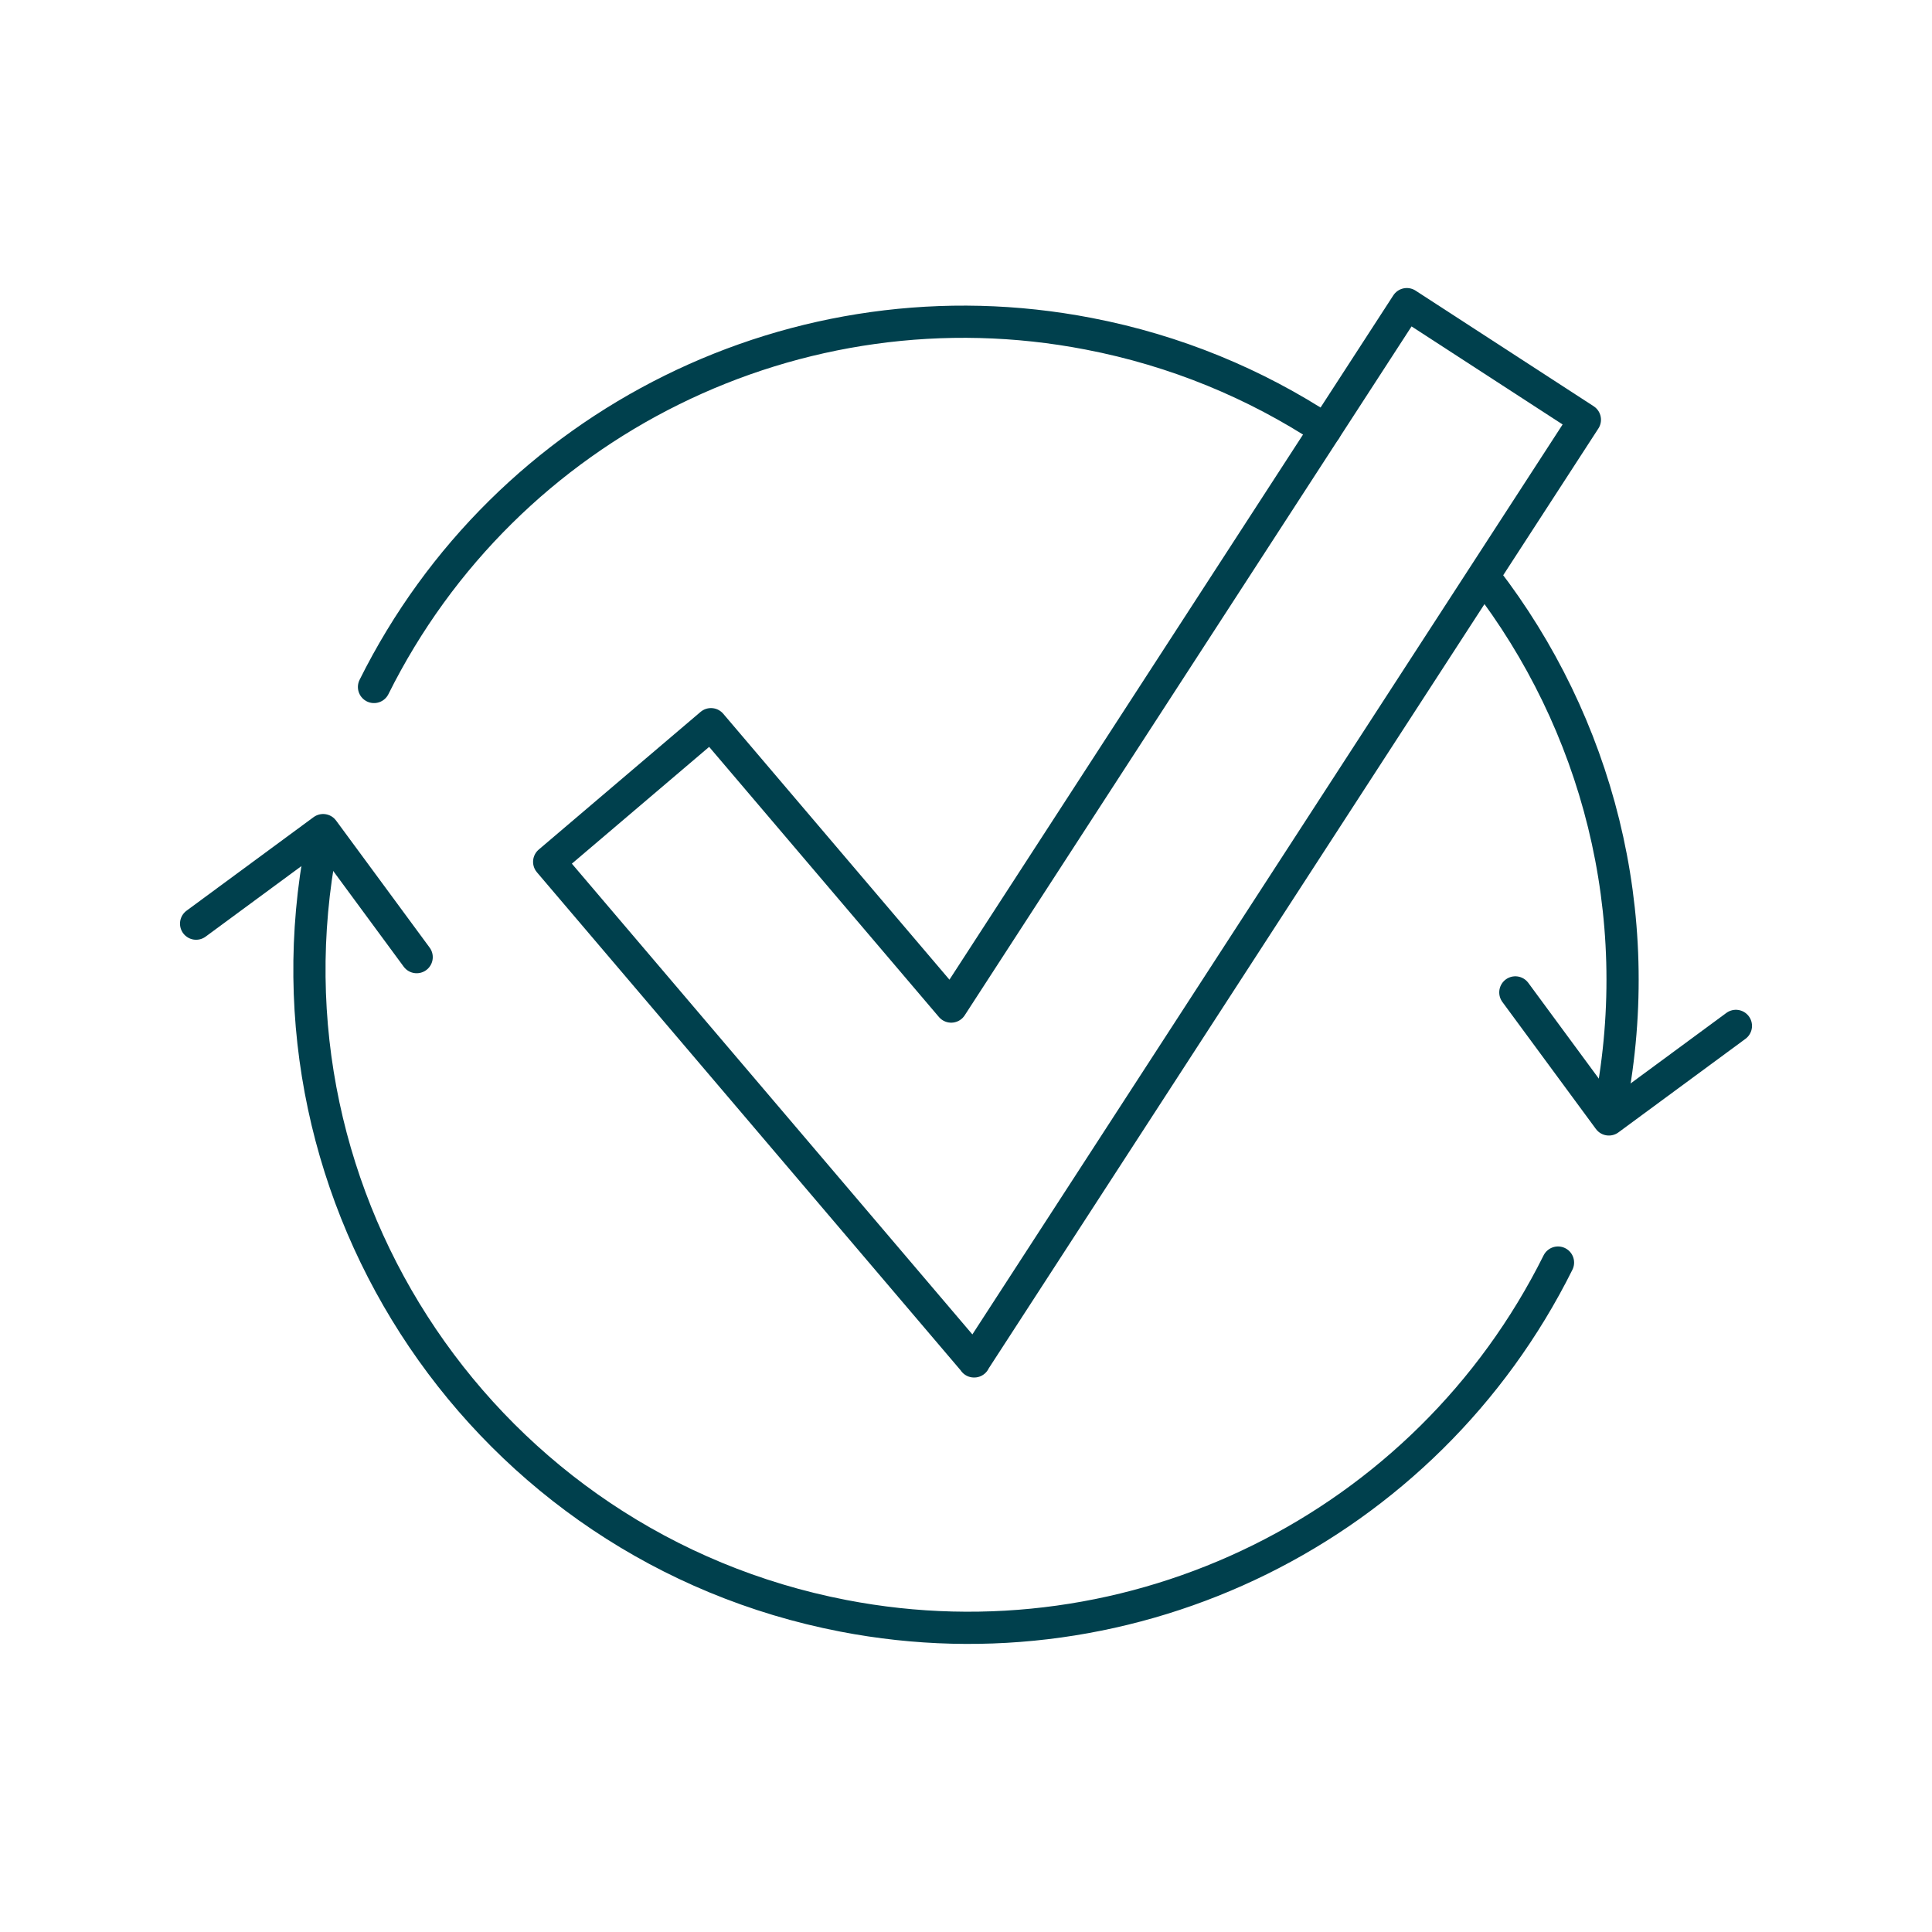
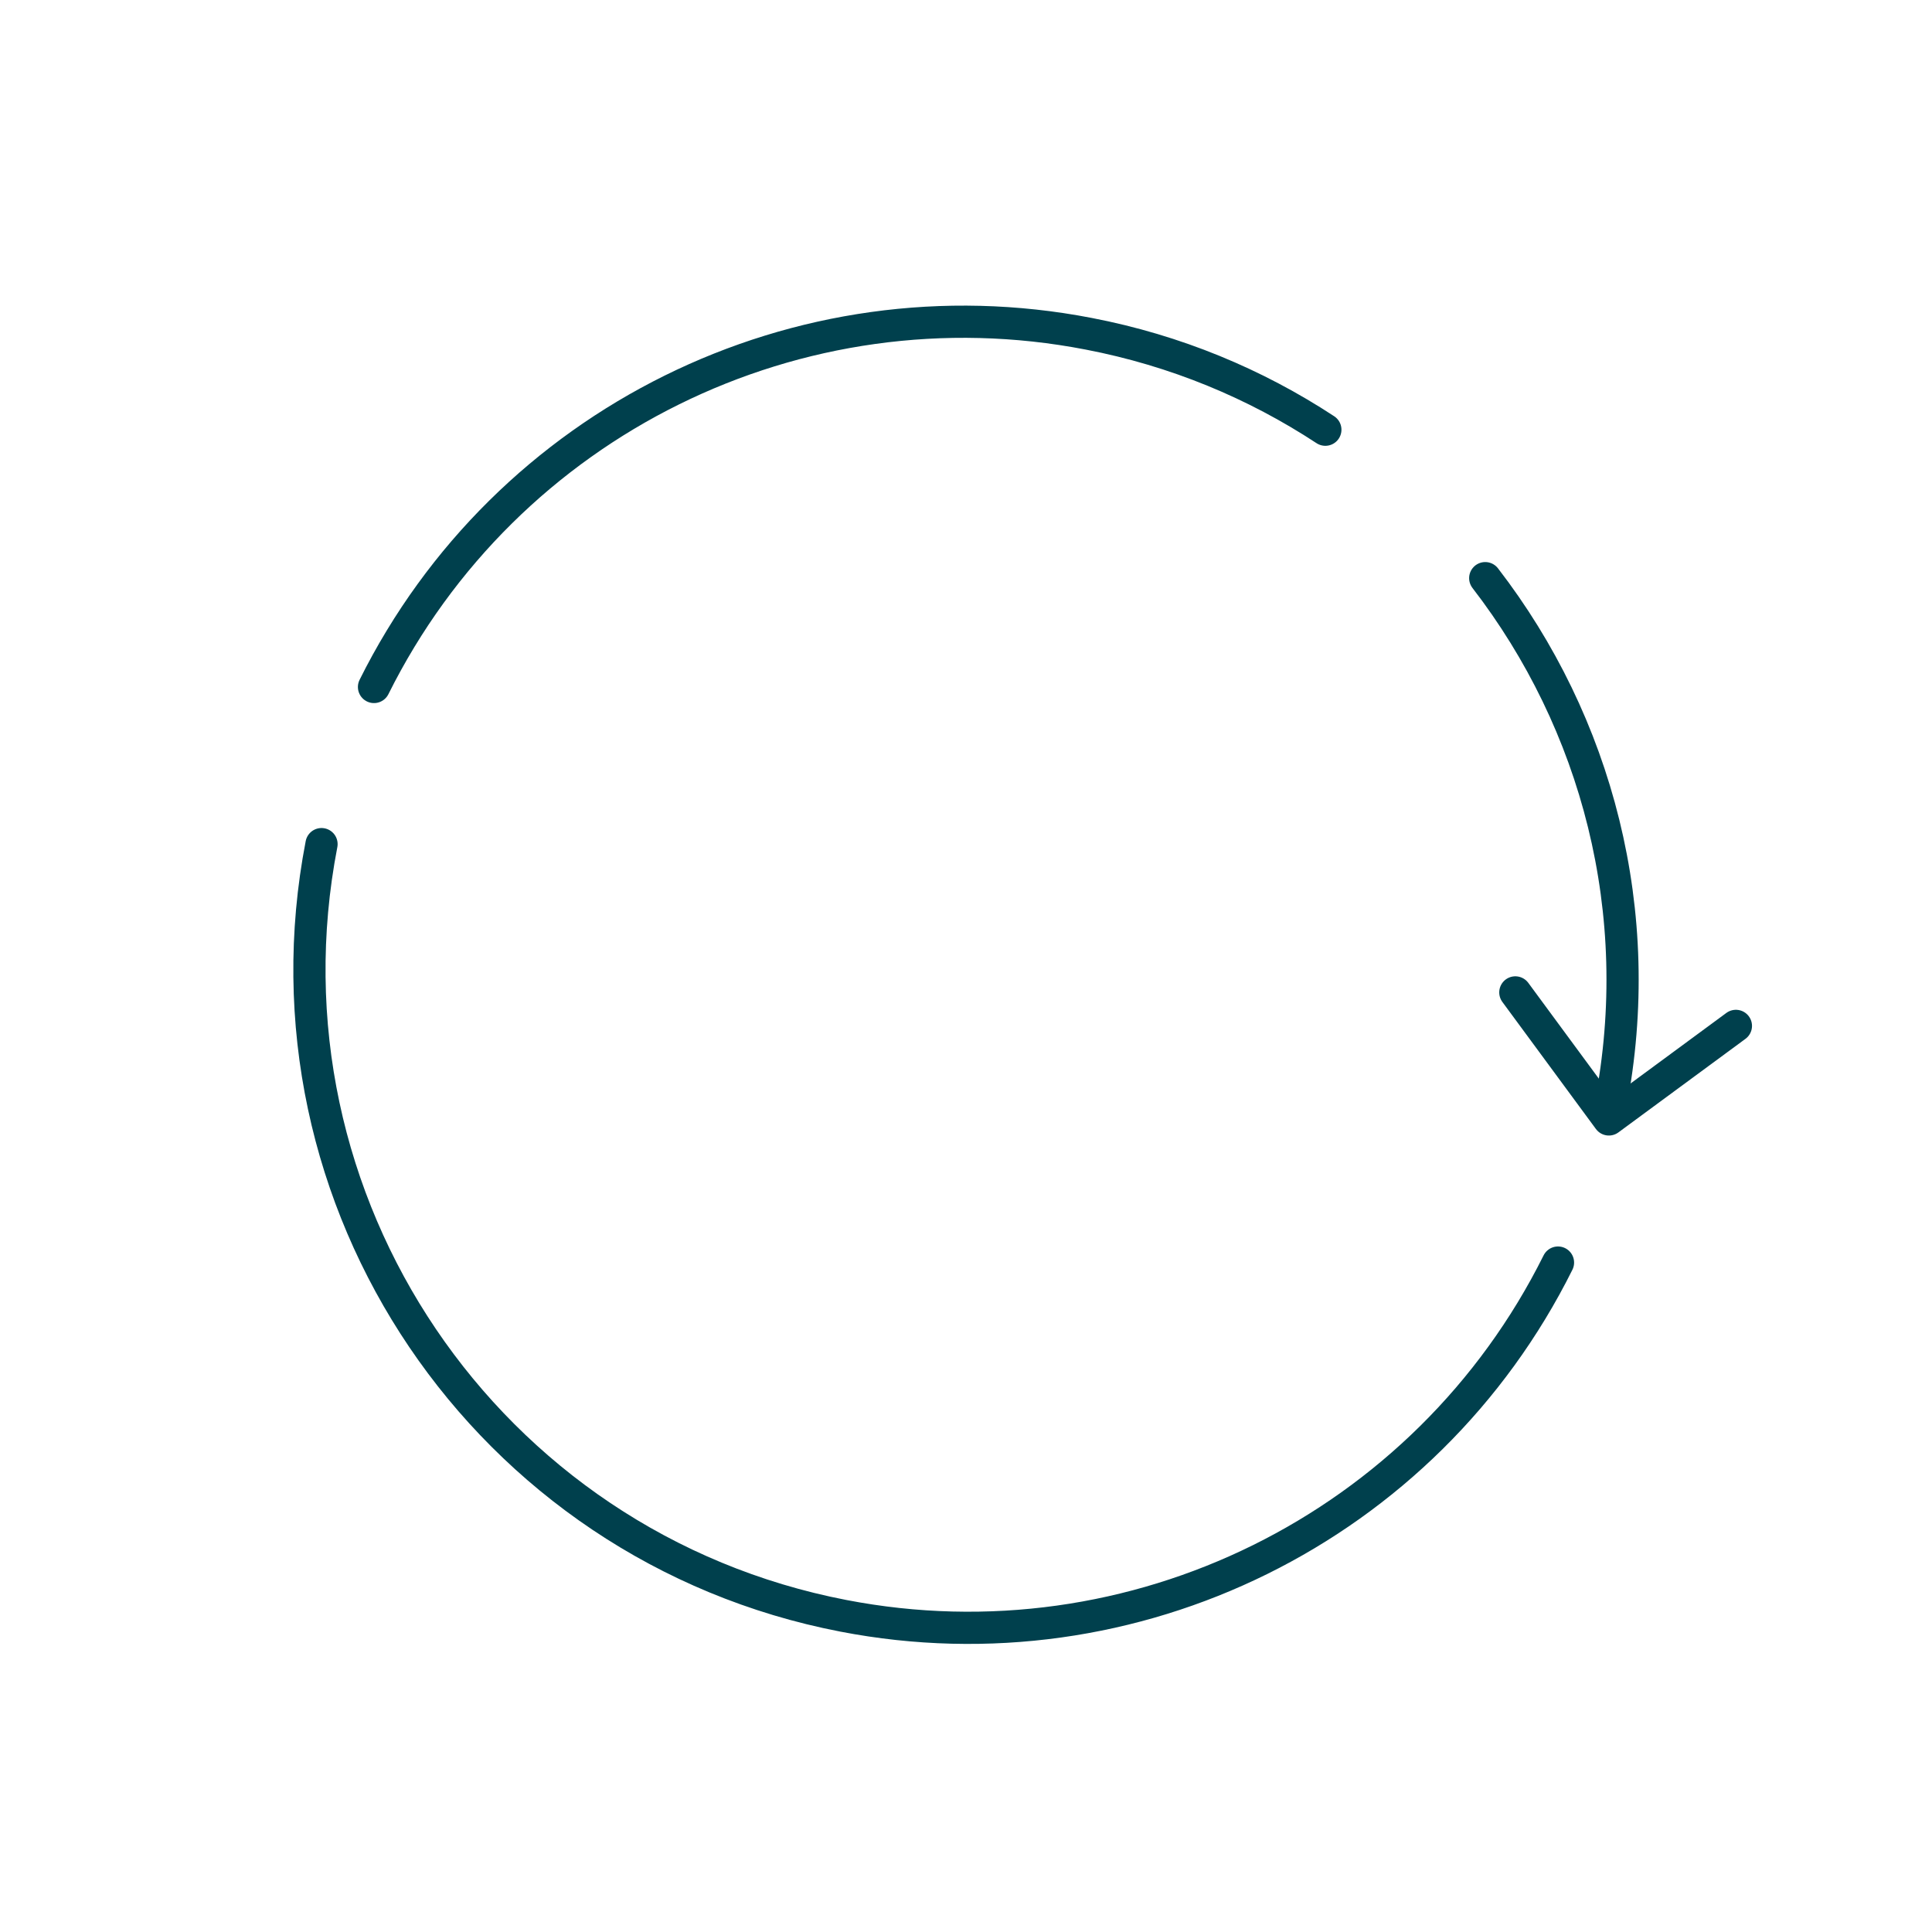
<svg xmlns="http://www.w3.org/2000/svg" id="Ebene_2" data-name="Ebene 2" width="120" height="120" viewBox="0 0 120 120">
  <defs>
    <style>
      .cls-1 {
        stroke: #00404d;
        stroke-linecap: round;
        stroke-linejoin: round;
        stroke-width: 2px;
      }

      .cls-1, .cls-2 {
        fill: none;
      }

      .cls-2 {
        opacity: .1;
        stroke-width: 0px;
      }
    </style>
  </defs>
  <g id="Ebene_1-2" data-name="Ebene 1">
    <g>
      <rect class="cls-2" width="120" height="120" />
      <g id="Gruppe_1186" data-name="Gruppe 1186">
        <g id="Gruppe_1185" data-name="Gruppe 1185">
          <path id="Pfad_2484" data-name="Pfad 2484" class="cls-1" d="M82.32,26.69c-4.34-2.85-9.29-4.92-14.7-5.96-18.04-3.49-36.2,5.49-44.39,21.94" />
          <path id="Pfad_2484-2" data-name="Pfad 2484" class="cls-1" d="M100.03,68.66c2.32-12-.86-23.78-7.78-32.75" />
          <path id="Pfad_2485" data-name="Pfad 2485" class="cls-1" d="M107.82,63.72l-7.89,5.81-5.81-7.89" />
          <path id="Pfad_2486" data-name="Pfad 2486" class="cls-1" d="M19.97,52.43c-4.29,22.19,10.23,43.65,32.41,47.93,18.04,3.49,36.2-5.49,44.39-21.94" />
-           <path id="Pfad_2487" data-name="Pfad 2487" class="cls-1" d="M12.18,57.37l7.89-5.81,5.81,7.89" />
-           <path id="Pfad_2489" data-name="Pfad 2489" class="cls-1" d="M60.51,84.56l-26.4-31.03,10.05-8.55,14.92,17.54,28.3-43.63,11.06,7.18-37.94,58.49Z" />
        </g>
      </g>
    </g>
  </g>
</svg>